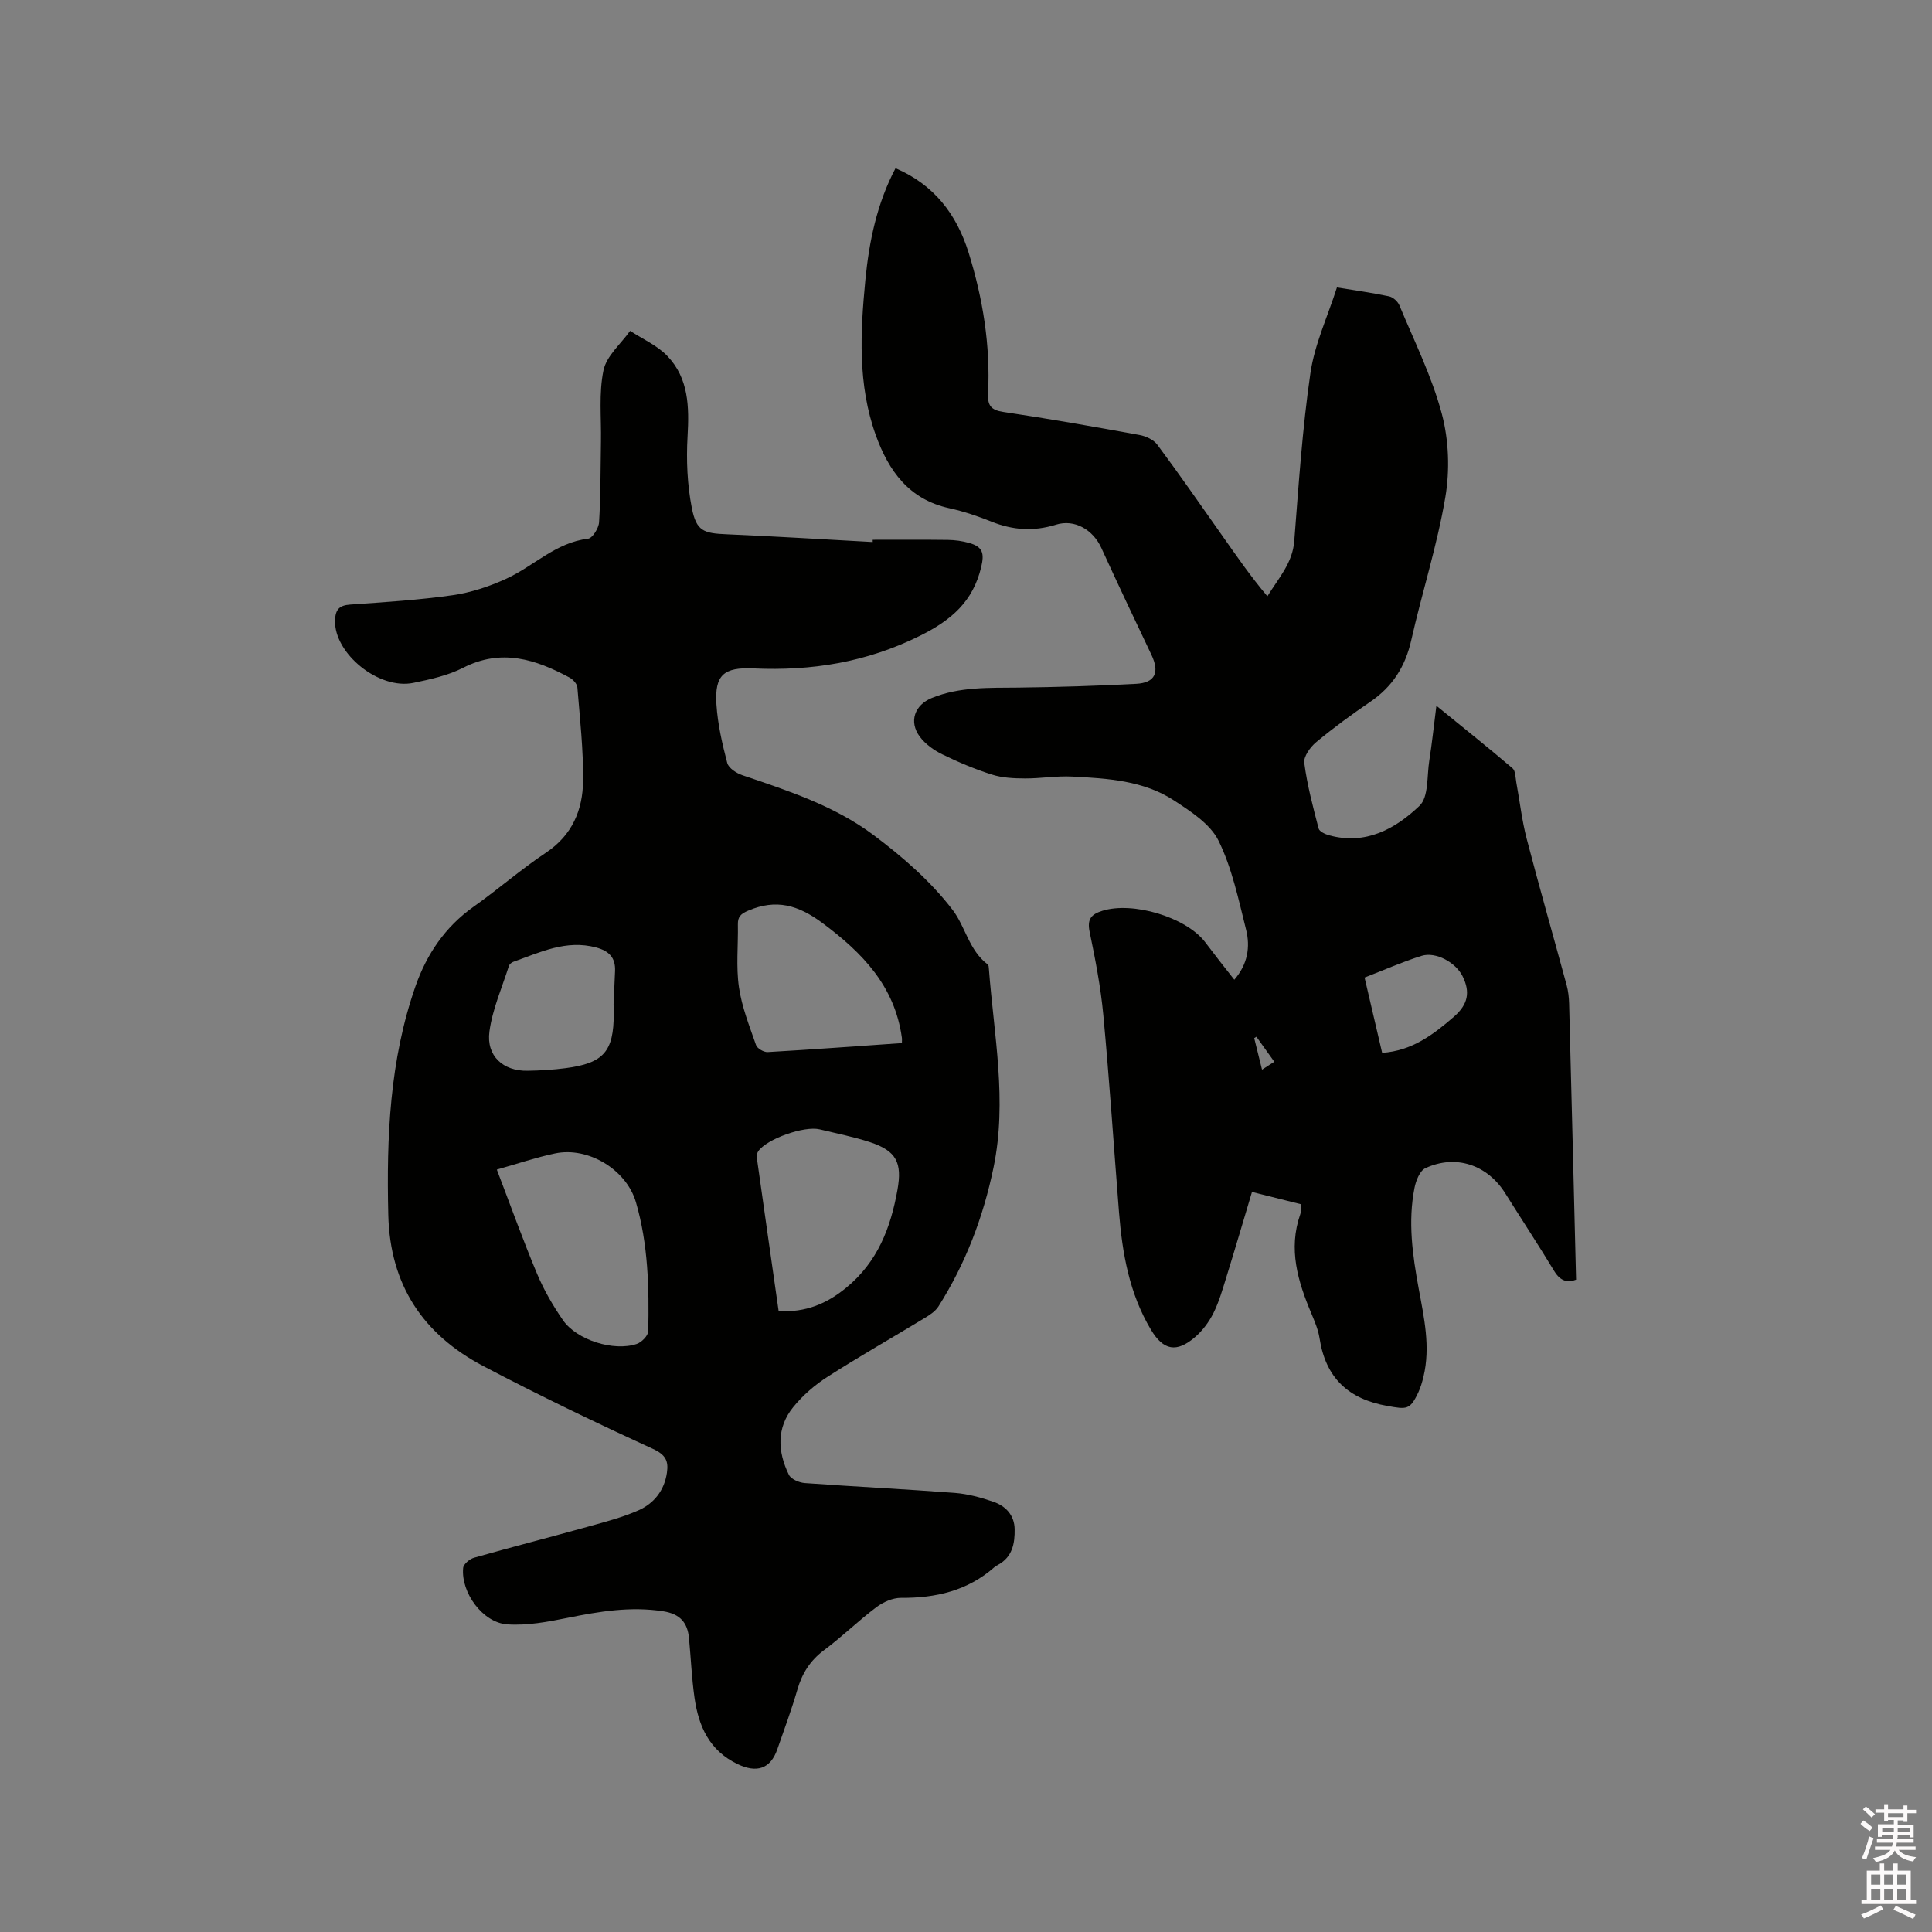
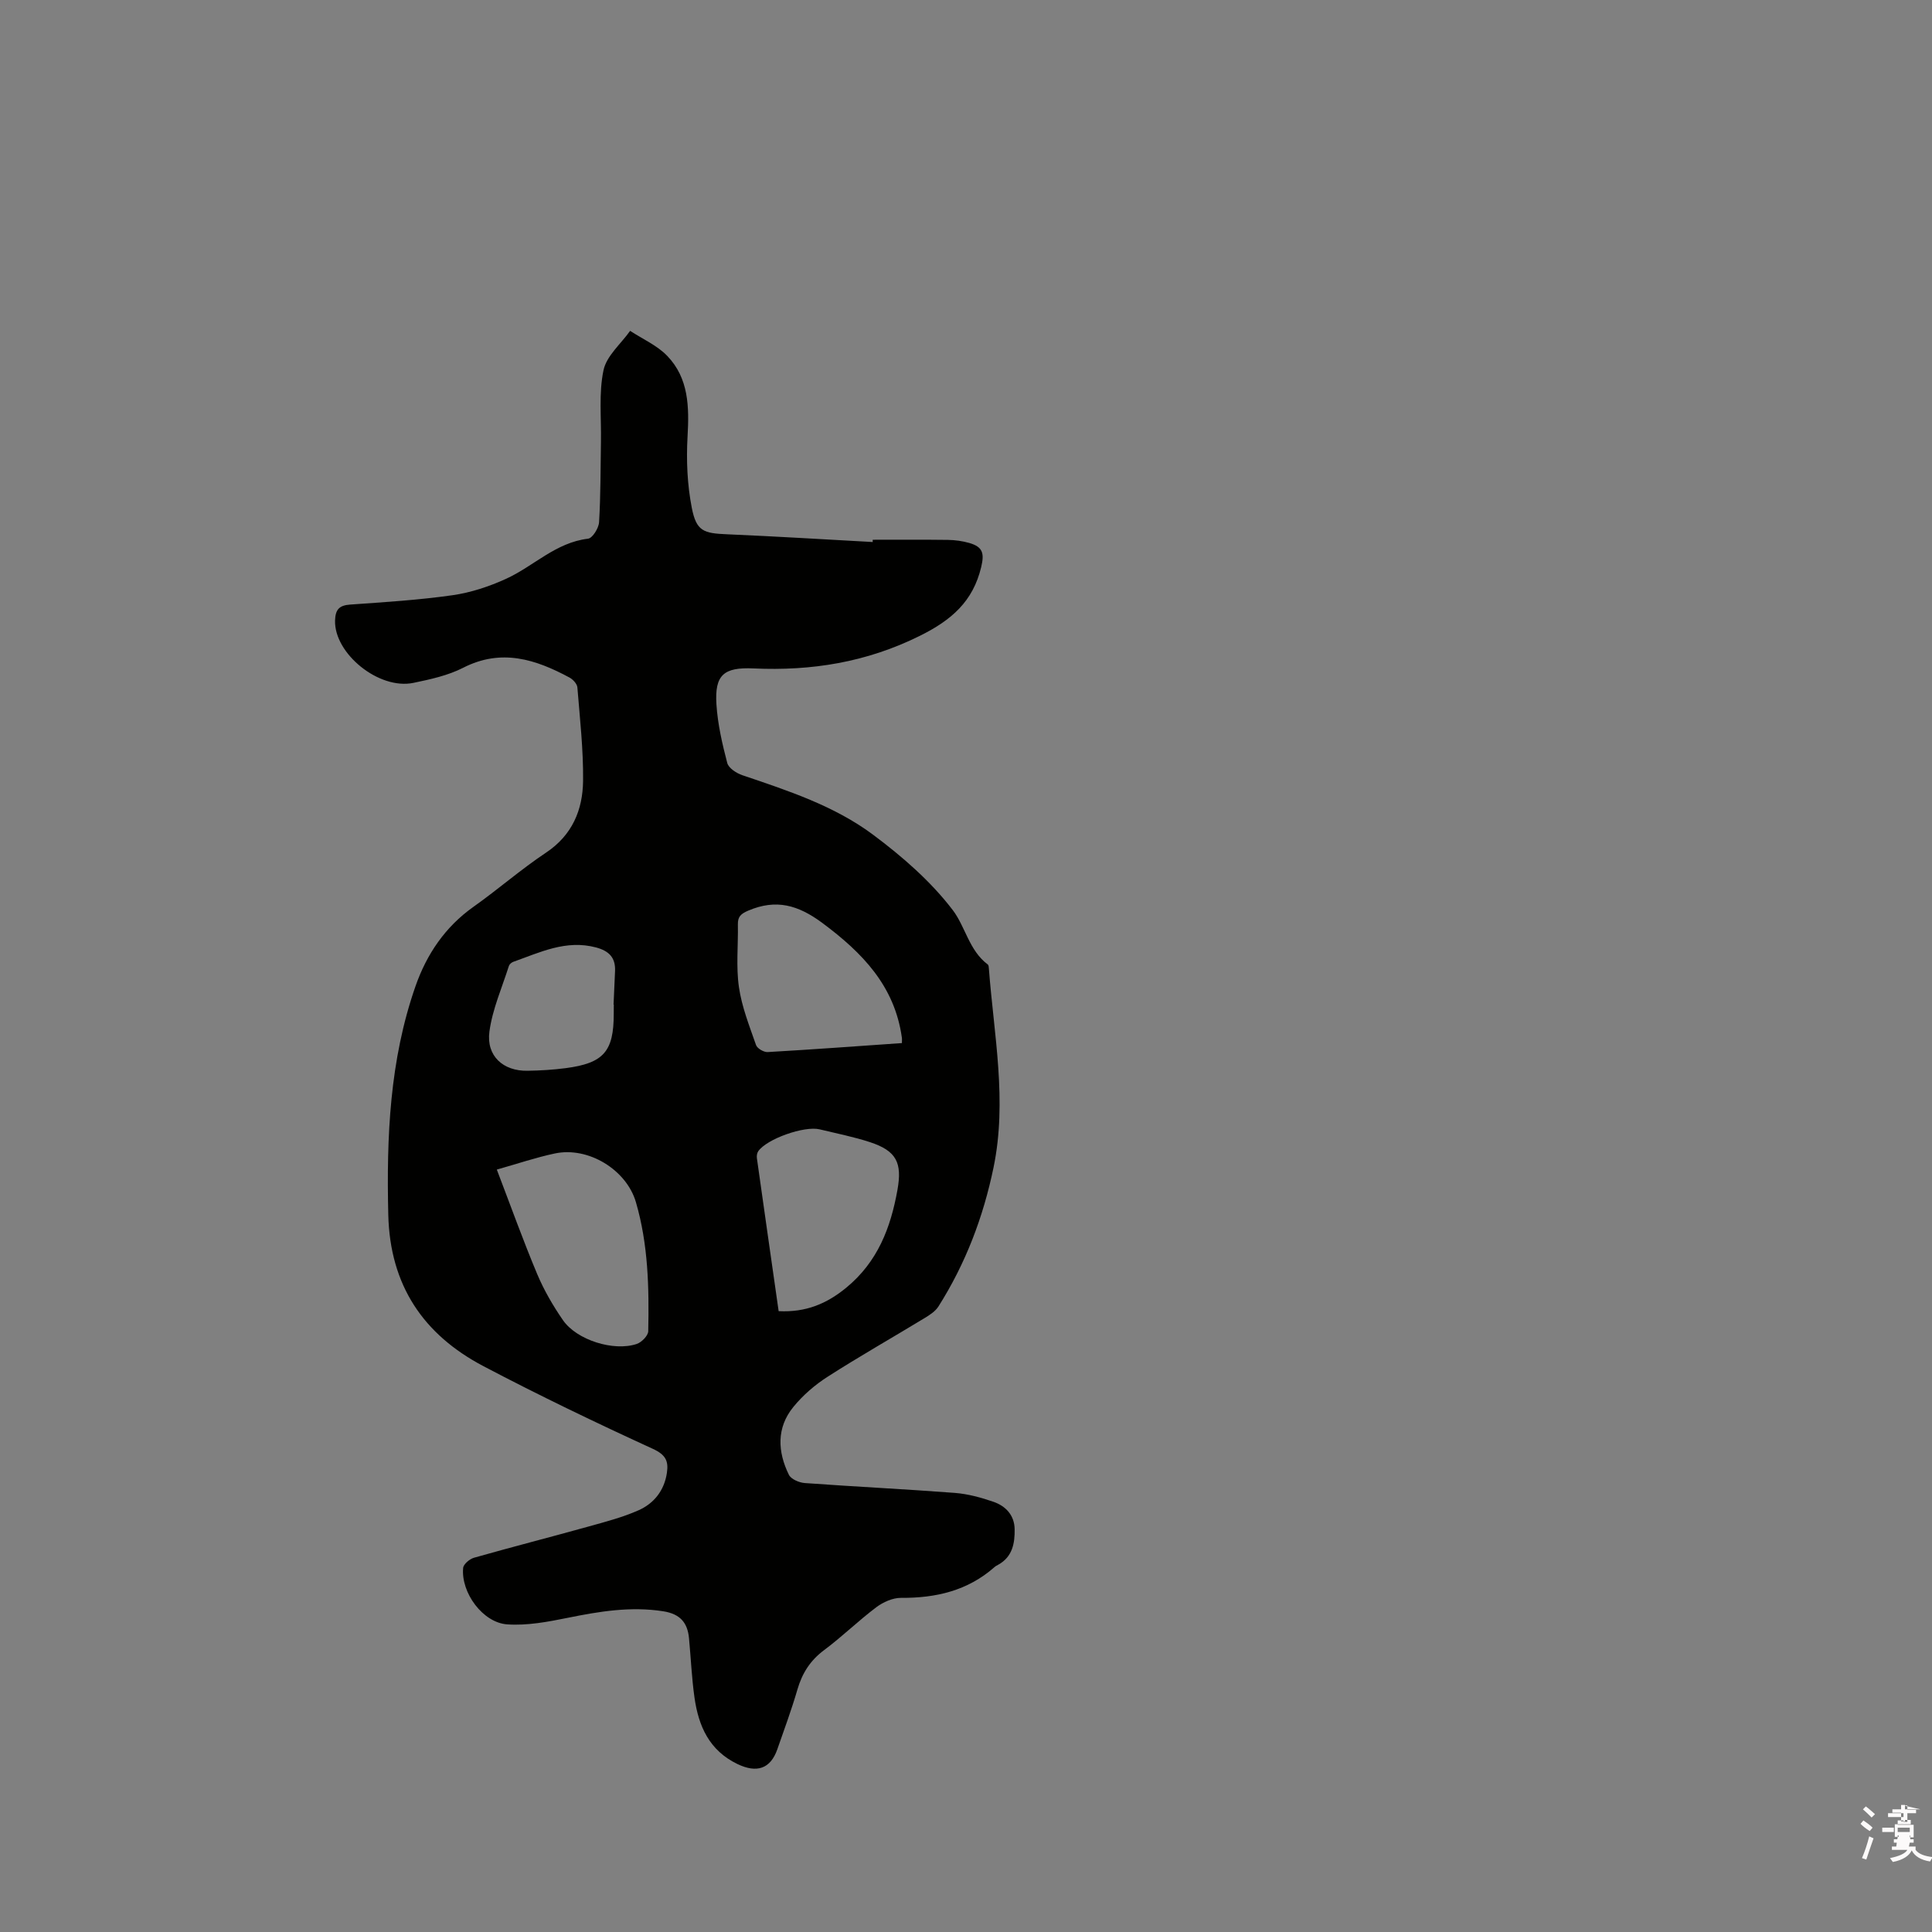
<svg xmlns="http://www.w3.org/2000/svg" enable-background="new 0 0 400 400" viewBox="0 0 400 400">
  <rect x="0" y="0" width="400" height="400" fill="#808080" stroke="none" />
-   <path d="m385.2 377.6.6-.7c.6.4 1.3.9 1.9 1.5l-.6.7c-.8-.5-1.4-1-1.9-1.5zm.3 7.1c.6-1.4 1.1-2.9 1.5-4.5.3.1.6.3.9.4-.5 1.4-1 2.9-1.5 4.4zm.2-10.1.6-.6c.7.5 1.3 1.1 1.9 1.6l-.7.7c-.6-.6-1.2-1.2-1.8-1.7zm8.4-.8h.8v.9h1.8v.7h-1.8v1.8h-.8v-.3h-1.2v.9h3.3v2.6h-.8v-.4h-2.5c0 .3 0 .6-.1.8h3.4v.7h-3.5c0 .3-.1.6-.1.8h4v.7h-3.5c.7.9 1.9 1.3 3.6 1.5-.2.2-.4.5-.6.9-1.9-.3-3.2-1.1-3.8-2.3-.5 1.1-1.8 2-3.9 2.4-.2-.3-.4-.5-.6-.8 1.9-.4 3.1-.9 3.6-1.7h-3.2v-.7h3.5c.1-.2.1-.5.2-.8h-3.3v-.7h3.4c0-.2 0-.5 0-.8h-2.4v.3h-.8v-2.6h3.3v-.9h-1.2v.3h-.8v-1.8h-1.8v-.7h1.8v-.9h.8v.9h3.2zm-4.4 5.5h2.4c0-.3 0-.6 0-.9h-2.4zm1.2-3.1h3.2v-.8h-3.2zm4.4 2.2h-2.4v.9h2.5v-.9z" fill="#fcfafa" />
-   <path d="m389.2 385.8h.9v1.5h1.9v-1.5h.9v1.5h2.7v6h1.1v.9h-11.3v-.9h1.1v-6h2.7zm.2 8.7.5.8c-1.2.6-2.5 1.3-4 1.9-.2-.3-.3-.6-.6-.8 1.6-.6 3-1.3 4.1-1.9zm-2-4.3h1.9v-2.1h-1.9zm0 3.1h1.9v-2.2h-1.9zm2.7-3.1h1.9v-2.1h-1.9zm0 3.1h1.9v-2.2h-1.9zm2.4 1.3c1.4.6 2.7 1.2 4.1 1.8l-.5.9c-1.5-.7-2.8-1.4-4.1-1.9zm2.2-6.5h-1.9v2.1h1.9zm-1.9 5.2h1.9v-2.2h-1.9z" fill="#fcfafa" />
+   <path d="m385.2 377.6.6-.7c.6.4 1.3.9 1.9 1.5l-.6.7c-.8-.5-1.4-1-1.9-1.5zm.3 7.1c.6-1.4 1.1-2.9 1.5-4.5.3.1.6.3.9.4-.5 1.4-1 2.9-1.5 4.4zm.2-10.1.6-.6c.7.5 1.3 1.1 1.9 1.6l-.7.7c-.6-.6-1.2-1.2-1.8-1.7zm8.4-.8h.8v.9h1.8v.7h-1.8v1.8h-.8v-.3h-1.2v.9h3.3v2.6h-.8v-.4h-2.5c0 .3 0 .6-.1.8h3.4v.7h-3.5c0 .3-.1.6-.1.8h4v.7c.7.9 1.9 1.3 3.6 1.5-.2.2-.4.5-.6.9-1.9-.3-3.2-1.1-3.8-2.3-.5 1.1-1.8 2-3.9 2.4-.2-.3-.4-.5-.6-.8 1.9-.4 3.1-.9 3.6-1.7h-3.2v-.7h3.5c.1-.2.1-.5.2-.8h-3.3v-.7h3.4c0-.2 0-.5 0-.8h-2.4v.3h-.8v-2.6h3.3v-.9h-1.2v.3h-.8v-1.8h-1.8v-.7h1.8v-.9h.8v.9h3.2zm-4.4 5.5h2.4c0-.3 0-.6 0-.9h-2.4zm1.2-3.1h3.2v-.8h-3.2zm4.4 2.2h-2.4v.9h2.5v-.9z" fill="#fcfafa" />
  <g fill="#010100">
    <path d="m180.69 111.75c5.19 0 10.39-.04 15.58.03 1.47.02 2.98.23 4.39.63 2.83.81 3.16 2.14 2.49 4.98-1.7 7.13-6.13 10.99-12.72 14.26-11.05 5.48-22.4 7.29-34.43 6.74-6.17-.28-8.06 1.35-7.67 7.45.26 4.08 1.2 8.16 2.24 12.13.28 1.06 1.91 2.12 3.13 2.53 9.45 3.2 19.03 6.33 27.06 12.32 6.06 4.52 11.97 9.66 16.51 15.62 2.59 3.4 3.37 8.35 7.23 11.24.2.15.22.59.24.9 1.04 13.69 3.82 27.32.96 41.14-2.13 10.29-5.79 19.9-11.4 28.76-.63 1-1.78 1.75-2.83 2.39-6.7 4.07-13.53 7.94-20.12 12.17-2.63 1.68-5.12 3.83-7.09 6.25-3.52 4.31-3.28 9.26-.93 14.05.45.91 2.12 1.62 3.28 1.71 10.35.75 20.73 1.25 31.08 2.04 2.7.21 5.42.95 7.99 1.84 2.54.88 4.34 2.77 4.39 5.66.05 2.94-.45 5.73-3.38 7.36-.28.15-.57.3-.8.51-5.55 4.89-12.14 6.41-19.36 6.36-1.71-.01-3.69.88-5.1 1.94-3.72 2.8-7.08 6.1-10.81 8.88-2.87 2.14-4.55 4.79-5.53 8.18-1.21 4.16-2.72 8.24-4.15 12.34s-4.29 4.97-8.25 3.07c-5.85-2.81-8.06-7.85-8.9-13.74-.58-4.08-.75-8.22-1.14-12.33-.31-3.23-1.85-5.01-5.32-5.56-6.76-1.06-13.26.03-19.83 1.36-4.09.83-8.35 1.63-12.47 1.35-5.08-.34-9.62-6.58-9.14-11.68.07-.79 1.35-1.87 2.26-2.12 7.92-2.25 15.91-4.29 23.84-6.5 3.45-.96 6.96-1.88 10.21-3.32 3.22-1.43 5.34-4.11 5.88-7.78.36-2.46-.29-3.74-2.93-4.95-11.82-5.42-23.56-11.06-35.06-17.11-12.47-6.56-19.35-16.76-19.7-31.34-.38-16.11.28-32.03 5.65-47.37 2.3-6.57 6.12-12.24 11.98-16.39 5.1-3.61 9.83-7.76 15.03-11.22 5.44-3.63 7.6-8.85 7.67-14.86.07-6.45-.66-12.9-1.18-19.35-.06-.73-.9-1.64-1.61-2.03-7.03-3.79-14.12-6.08-22.03-2.04-3.15 1.61-6.79 2.4-10.3 3.13-7.16 1.49-16.43-6.08-16.23-12.91.07-2.27.85-3.14 3.14-3.3 7.08-.5 14.19-.94 21.2-1.94 3.78-.54 7.58-1.8 11.08-3.4 5.7-2.6 10.26-7.51 16.96-8.3.92-.11 2.21-2.19 2.28-3.41.34-5.56.29-11.14.39-16.71.09-4.94-.47-10.02.53-14.76.62-2.97 3.6-5.45 5.51-8.15 2.59 1.7 5.6 3.01 7.69 5.19 4.46 4.64 4.55 10.55 4.2 16.69-.28 4.9-.06 9.96.88 14.77.95 4.84 2.43 5.27 7.34 5.47 10.04.43 20.08 1.05 30.12 1.6-.02-.17-.01-.32 0-.47zm-77.83 130.4c2.85 7.45 5.41 14.6 8.34 21.59 1.41 3.36 3.28 6.58 5.35 9.58 2.85 4.13 10.51 6.53 15.28 4.93 1.01-.34 2.36-1.71 2.38-2.63.19-8.99 0-17.99-2.55-26.72-1.97-6.75-9.89-11.55-16.77-10.09-3.9.82-7.71 2.12-12.03 3.34zm58.35 29.31c5.6.28 9.91-1.5 13.99-4.85 6.5-5.34 9.2-12.38 10.61-20.27 1-5.6-.2-8.06-5.66-9.86-3.41-1.12-6.95-1.81-10.45-2.66-3.18-.77-10.96 1.98-12.72 4.54-.26.38-.34.99-.27 1.46 1.47 10.46 2.97 20.92 4.5 31.64zm25.52-55.5c0-.52.04-.84-.01-1.14-1.49-10.69-8.16-17.56-16.46-23.73-5.03-3.73-9.57-5.01-15.33-2.56-1.55.66-2.19 1.25-2.16 2.86.08 4.34-.4 8.74.22 12.99.59 4.09 2.17 8.05 3.54 11.99.24.7 1.6 1.49 2.4 1.45 9.26-.53 18.52-1.22 27.8-1.86zm-59.65-7.96c-.02 0-.03 0-.05 0 .1-2.32.21-4.65.31-6.97.11-2.77-1.25-4.15-3.93-4.87-6.23-1.66-11.61 1.02-17.15 2.98-.36.13-.79.5-.9.85-1.43 4.51-3.41 8.96-4.03 13.58-.68 5.06 2.85 8.21 7.88 8.12 2.64-.04 5.29-.2 7.9-.54 7.87-1.03 9.96-3.45 9.96-11.25.01-.63.01-1.27.01-1.9z" />
-     <path d="m255.55 202.84c2.78-3.2 3.33-6.79 2.44-10.35-1.57-6.25-2.9-12.73-5.71-18.44-1.71-3.46-5.74-6.05-9.2-8.32-6.34-4.14-13.78-4.57-21.09-4.95-3.26-.17-6.54.41-9.82.39-2.28-.01-4.66-.12-6.8-.8-3.52-1.11-6.96-2.57-10.28-4.19-1.74-.85-3.51-2.12-4.65-3.65-2.33-3.14-1.07-6.58 2.5-8.03 5.77-2.34 11.81-2.07 17.85-2.14 8.15-.1 16.3-.35 24.44-.78 3.95-.21 4.89-2.37 3.16-6.01-3.5-7.36-6.99-14.72-10.37-22.13-1.7-3.73-5.5-6.03-9.41-4.81-4.6 1.43-8.9 1.14-13.31-.62-2.84-1.14-5.78-2.14-8.76-2.79-8.36-1.82-12.56-7.74-15.22-15.13-3.76-10.46-3.2-21.28-2.16-32.08.78-8.04 2.4-15.89 6.25-23.18 7.97 3.42 12.64 9.5 15.13 17.48 2.96 9.49 4.52 19.18 4.03 29.13-.12 2.46.54 3.46 3.16 3.85 9.43 1.4 18.82 3.06 28.19 4.77 1.33.24 2.92.98 3.69 2.01 4.54 6.1 8.88 12.35 13.26 18.57 3.02 4.29 5.99 8.62 9.53 12.81 2.37-3.84 5.2-6.89 5.56-11.4.91-11.62 1.67-23.28 3.35-34.8.87-5.98 3.56-11.69 5.49-17.74 3.74.61 7.29 1.1 10.78 1.84.83.17 1.81 1.06 2.15 1.86 3.08 7.43 6.73 14.73 8.78 22.45 1.46 5.47 1.68 11.69.73 17.29-1.68 9.97-4.82 19.69-7.05 29.58-1.23 5.46-3.88 9.64-8.5 12.78-3.85 2.62-7.62 5.38-11.19 8.35-1.23 1.02-2.64 2.98-2.46 4.31.6 4.58 1.8 9.09 2.97 13.57.16.62 1.36 1.18 2.17 1.4 7.55 2.08 13.71-1.32 18.72-6.11 1.91-1.83 1.51-6.15 2.02-9.36.55-3.5.92-7.02 1.47-11.35 5.83 4.75 10.86 8.76 15.76 12.94.63.54.6 1.9.78 2.9.72 3.91 1.16 7.89 2.16 11.72 2.64 10.13 5.53 20.19 8.27 30.29.33 1.22.47 2.51.51 3.77.5 18.96.96 37.91 1.44 57.2-1.62.65-3.19.42-4.51-1.76-3.29-5.43-6.78-10.74-10.16-16.13-3.7-5.89-10.22-8.12-16.53-5.19-1.15.53-1.96 2.59-2.25 4.07-1.39 6.99-.41 13.93.86 20.83 1.11 6.04 2.48 12.08 1 18.26-.27 1.12-.6 2.26-1.09 3.3-1.72 3.65-2.42 3.47-6.37 2.77-8.14-1.43-12.81-5.85-14.06-14.02-.27-1.75-1-3.46-1.69-5.12-2.8-6.63-4.83-13.33-2.3-20.56.2-.56.09-1.22.13-2.07-3.35-.84-6.58-1.65-10.13-2.54-1.82 6.08-3.51 11.85-5.29 17.59-.78 2.52-1.51 5.1-2.67 7.45-.92 1.85-2.25 3.65-3.8 4.99-3.85 3.33-6.59 2.79-9.16-1.51-4.47-7.48-5.93-15.79-6.61-24.29-1.08-13.62-1.98-27.27-3.25-40.87-.54-5.79-1.66-11.54-2.84-17.24-.54-2.63.36-3.61 2.65-4.33 6.27-1.96 17.21 1.28 21.2 6.4 1.97 2.62 3.99 5.18 6.11 7.87zm30.61 15.14c6.17-.42 10.6-3.78 14.84-7.46 2.95-2.56 3.44-5.11 1.82-8.39-1.41-2.85-5.54-5.16-8.51-4.23-3.99 1.25-7.82 2.96-11.79 4.49 1.24 5.35 2.41 10.36 3.64 15.59zm-22.33 1.84c-1.32-1.85-2.51-3.51-3.7-5.17-.15.09-.31.19-.46.28.51 2.07 1.03 4.13 1.62 6.53 1.02-.66 1.67-1.08 2.54-1.64z" />
  </g>
</svg>